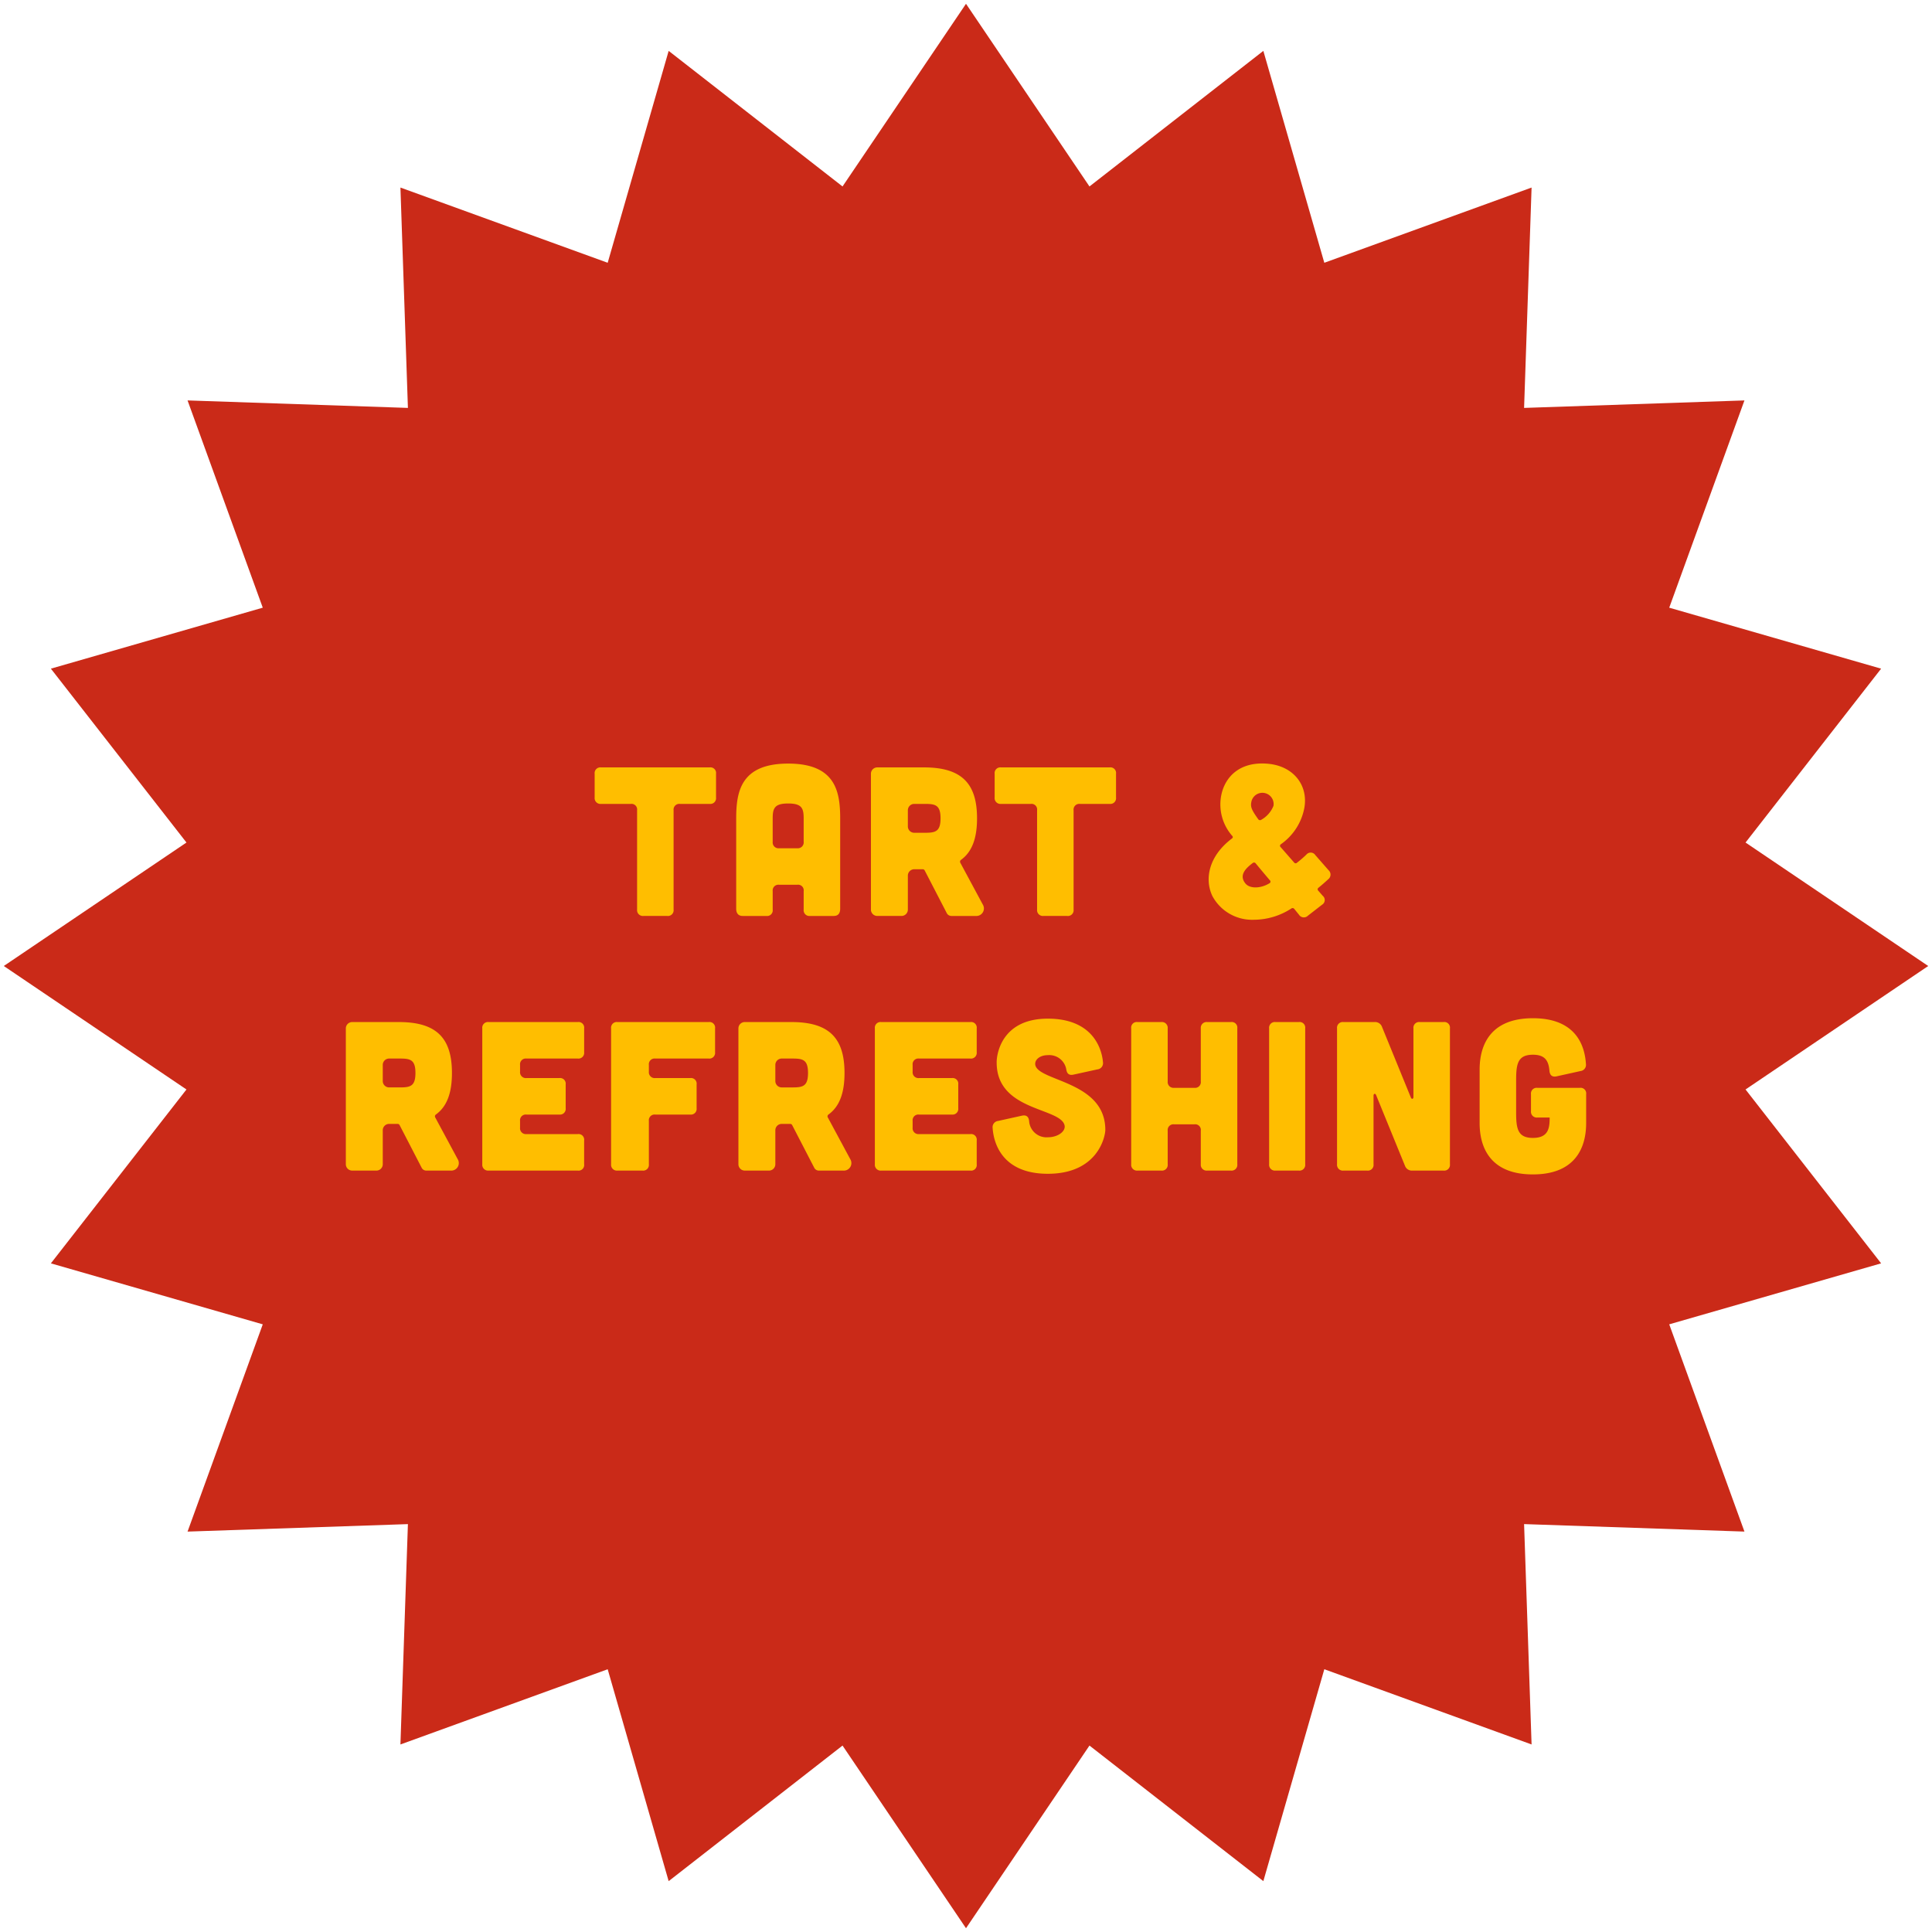
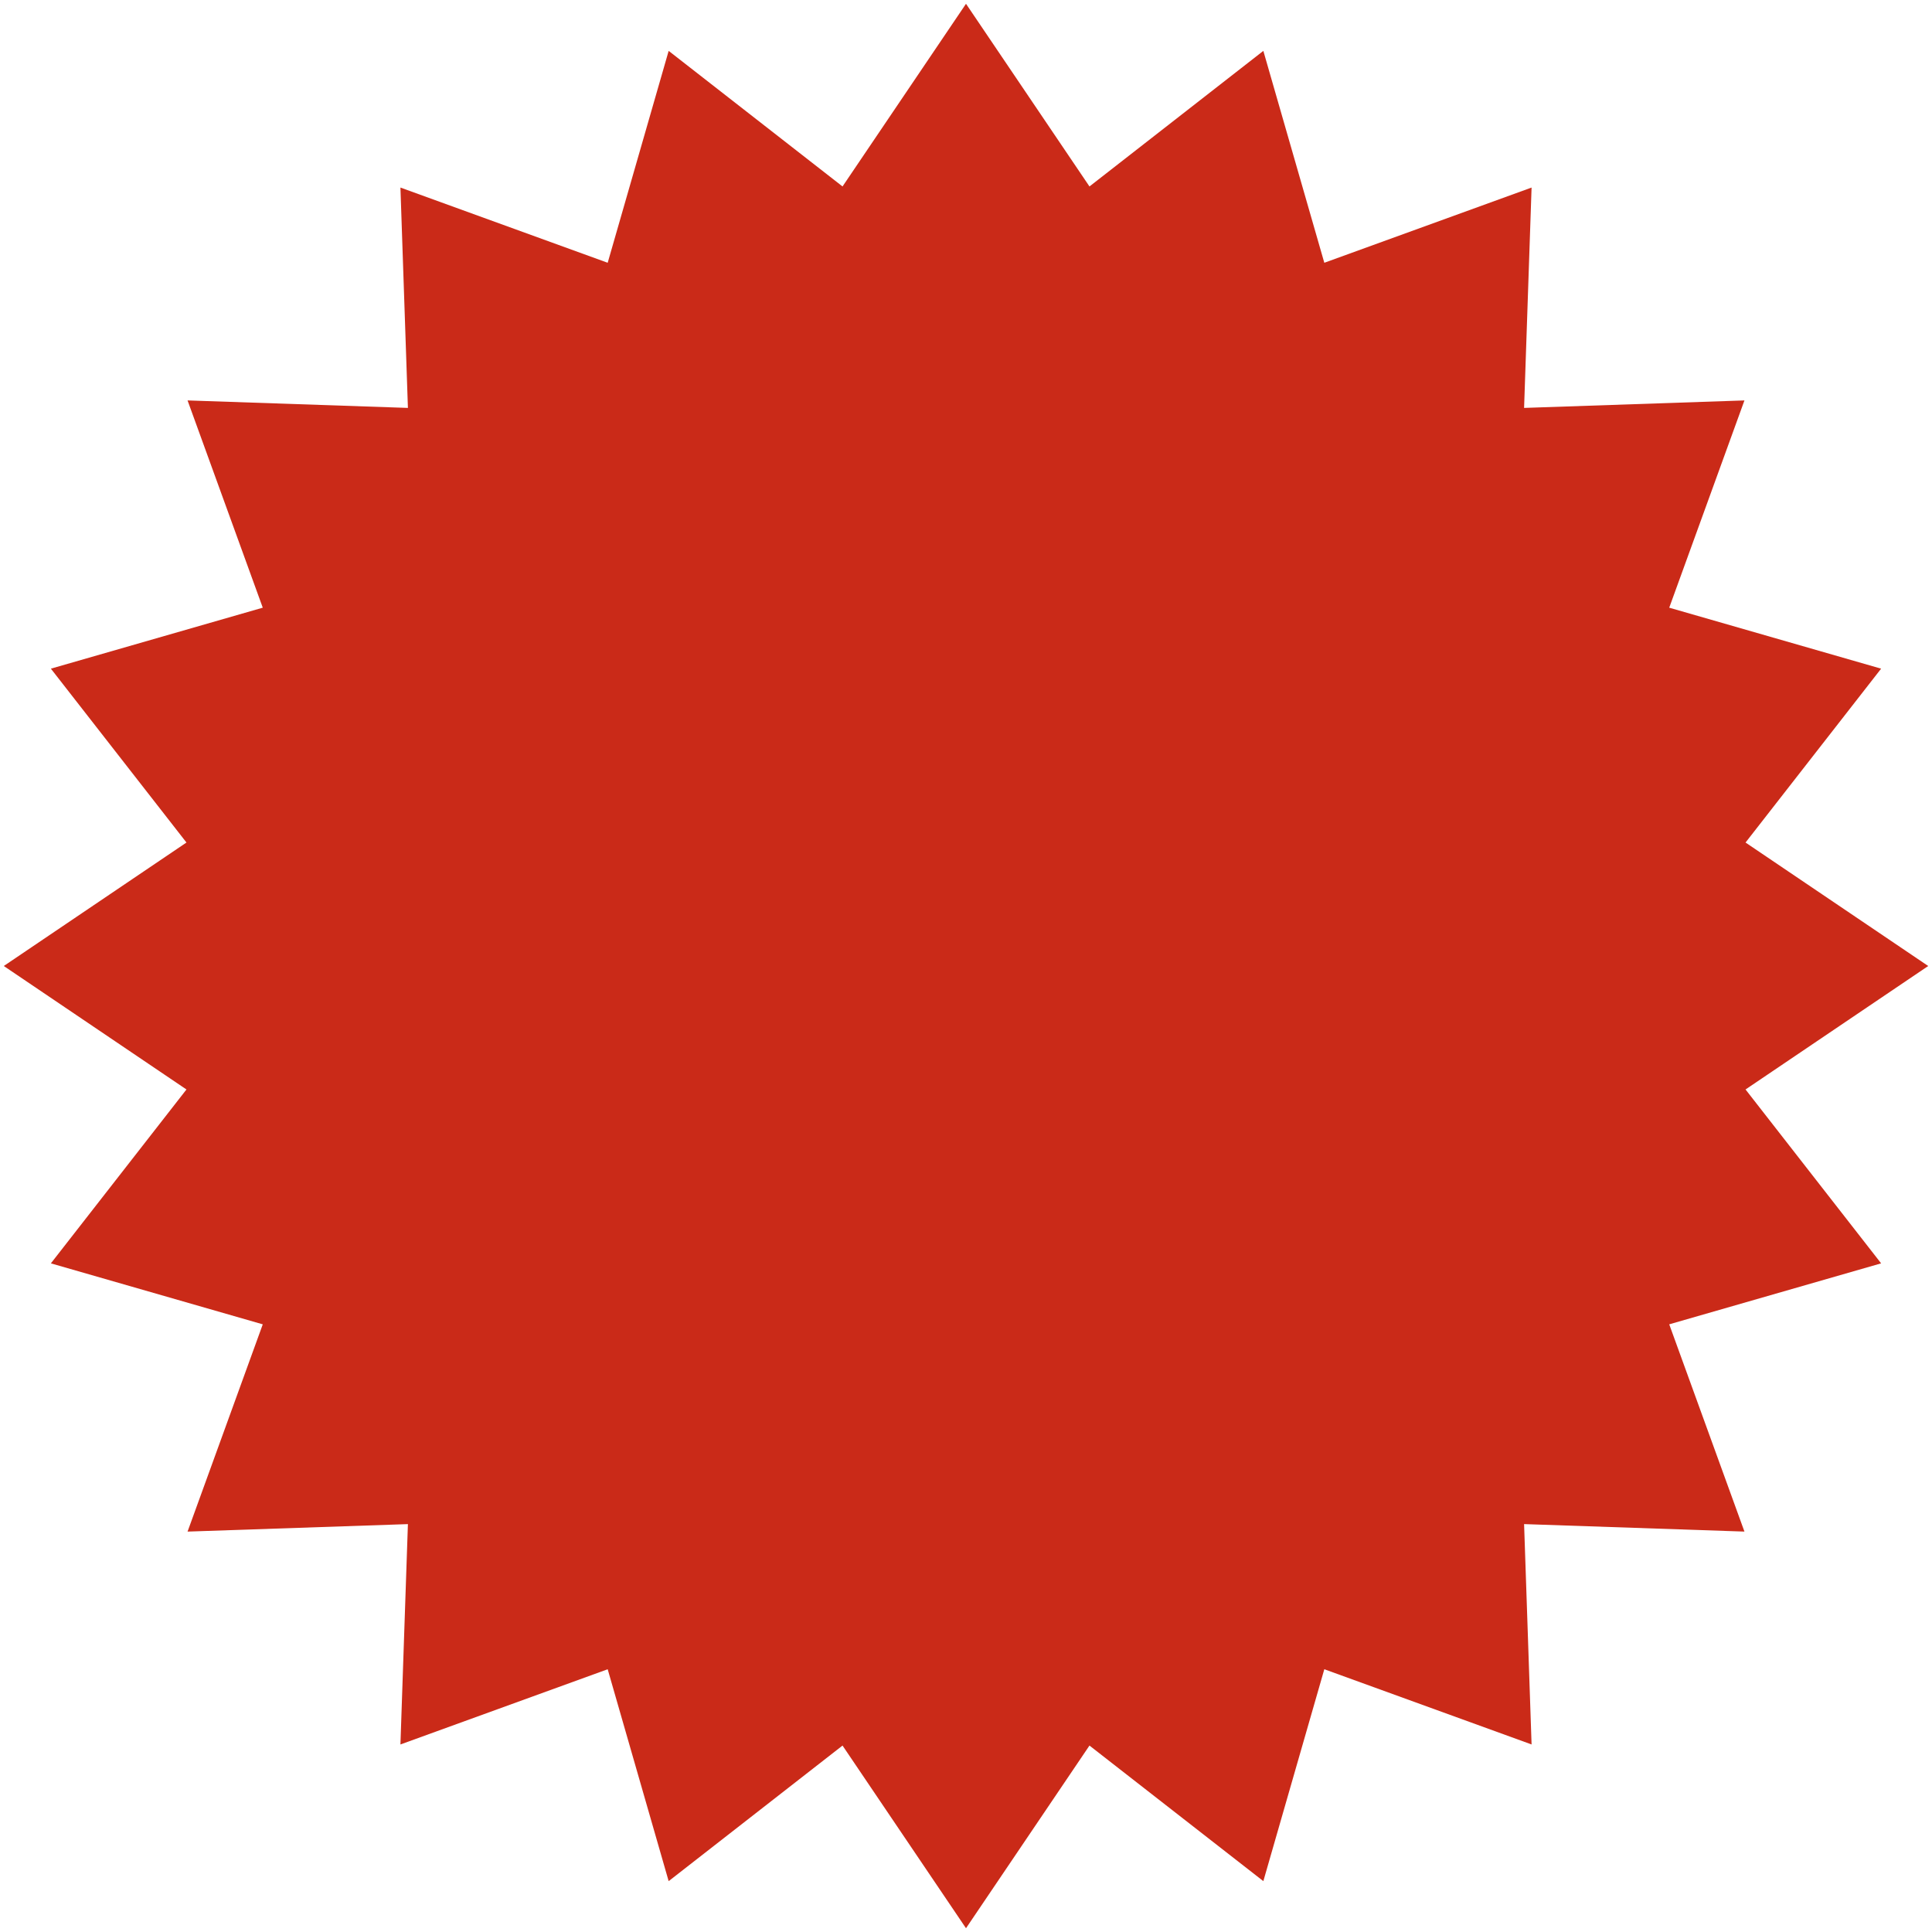
<svg xmlns="http://www.w3.org/2000/svg" width="455.222" height="455.222" viewBox="0 0 455.222 455.222">
  <defs>
    <clipPath id="clip-path">
-       <rect id="Rectangle_26" data-name="Rectangle 26" width="292.247" height="96.826" transform="translate(0 0)" fill="none" />
-     </clipPath>
+       </clipPath>
  </defs>
  <g id="Group_107" data-name="Group 107" transform="translate(-4814.175 -2926.107)">
    <g id="Group_104" data-name="Group 104" transform="translate(4637.068 -255.675)">
      <path id="Union_1" data-name="Union 1" d="M-2674.374,410.4l-40.968,31.945-14.367-49.925-48.834,17.722,1.763-51.921-51.921,1.763,17.722-48.834-49.925-14.368,31.945-40.969L-2872,226.718l43.041-29.092-31.945-40.968,49.925-14.368L-2828.7,93.456l51.921,1.764-1.763-51.921,48.834,17.722,14.367-49.925,40.968,31.945L-2645.282,0l29.092,43.041,40.968-31.945,14.367,49.925L-2512.02,43.3l-1.764,51.921,51.921-1.764-17.722,48.835,49.925,14.368-31.946,40.968,43.042,29.092-43.042,29.091,31.946,40.969-49.925,14.368,17.722,48.834-51.921-1.763,1.764,51.921-48.835-17.722-14.367,49.925L-2616.19,410.4l-29.092,43.041Z" transform="translate(3050 3182.675)" fill="#ca2a18" />
-       <path id="Union_1_-_Outline" data-name="Union 1 - Outline" d="M-2645.282,454.329l-.414-.613-28.792-42.6-41.129,32.07-14.423-50.121-49.026,17.792.025-.739,1.745-51.386-52.125,1.77.252-.7,17.539-48.331-50.121-14.424.455-.583,31.615-40.547-43.21-29.205,43.21-29.206-32.07-41.129.711-.2,49.41-14.22-17.792-49.027L-2777.3,94.7l-1.77-52.125.7.252,48.331,17.539,14.423-50.121.583.455,40.546,31.616,29.207-43.21.414.613,28.792,42.6,41.129-32.07,14.424,50.121,49.027-17.792-1.771,52.125,52.125-1.771-.252.7-17.539,48.332,50.121,14.424-32.071,41.129,43.211,29.206-.613.414-42.6,28.791,32.071,41.13-.711.2-49.41,14.22,17.792,49.026-52.125-1.77,1.771,52.125-.7-.252-48.332-17.539-14.424,50.121-.583-.455-40.546-31.616Zm-28.978-44.657.3.443,28.678,42.428,28.977-42.871.422.329,40.385,31.49,14.311-49.728,48.643,17.652L-2514.3,357.7l.535.018,51.182,1.738-17.652-48.642,49.728-14.311-31.82-40.808,42.872-28.976-42.872-28.977,31.82-40.807-49.728-14.311.183-.5,17.469-48.14-51.716,1.757.018-.535,1.739-51.182-48.643,17.652-.148-.514L-2575.5,11.945-2616.3,43.764l-.3-.443L-2645.282.893l-28.978,42.871-.422-.329-40.385-31.49-14.31,49.728-48.642-17.652,1.756,51.717-51.716-1.757,17.652,48.643-.514.148-49.214,14.163,31.819,40.807-42.871,28.977,42.871,28.976-31.819,40.808,49.728,14.311-.183.5-17.469,48.139,51.716-1.756-.018.535-1.738,51.182,48.642-17.652.148.514,14.162,49.214Z" transform="translate(3050 3182.675)" fill="rgba(0,0,0,0)" />
    </g>
    <g id="Group_106" data-name="Group 106" transform="translate(4895.662 3106)">
      <g id="Group_105" data-name="Group 105" clip-path="url(#clip-path)">
        <path id="Path_191" data-name="Path 191" d="M68.626,11.024a1.326,1.326,0,0,0-1.5-1.5h-7a1.368,1.368,0,0,1-1.5-1.5v-5.6a1.346,1.346,0,0,1,1.5-1.5h25.6a1.326,1.326,0,0,1,1.5,1.5v5.6a1.346,1.346,0,0,1-1.5,1.5h-7a1.346,1.346,0,0,0-1.5,1.5v23.4a1.346,1.346,0,0,1-1.5,1.5h-5.6a1.368,1.368,0,0,1-1.5-1.5Z" fill="#ffbe00" />
-         <path id="Path_192" data-name="Path 192" d="M116.477,34.225c0,1.1-.5,1.7-1.5,1.7h-5.6a1.346,1.346,0,0,1-1.5-1.5v-4.35a1.326,1.326,0,0,0-1.5-1.5h-4.3a1.347,1.347,0,0,0-1.5,1.5v4.35a1.326,1.326,0,0,1-1.5,1.5h-5.6c-.95,0-1.5-.6-1.5-1.7v-21.2c0-6.3,1-13,12.251-13s12.251,6.7,12.251,13Zm-8.6-21.2c0-2.4-.35-3.6-3.65-3.6s-3.651,1.2-3.651,3.6v5.45a1.369,1.369,0,0,0,1.5,1.5h4.3a1.383,1.383,0,0,0,1.5-1.55Z" fill="#ffbe00" />
        <path id="Path_193" data-name="Path 193" d="M150.076,33.225a1.771,1.771,0,0,1-1.65,2.7h-5.7a1.219,1.219,0,0,1-1.15-.7l-5.2-10.051a.512.512,0,0,0-.4-.25h-2a1.5,1.5,0,0,0-1.551,1.551v7.9a1.5,1.5,0,0,1-1.551,1.549h-5.6a1.5,1.5,0,0,1-1.551-1.549V2.473a1.5,1.5,0,0,1,1.551-1.55h10.951c8.9,0,12.5,3.8,12.5,12,0,4.65-1.15,7.9-3.8,9.8a.532.532,0,0,0-.15.651Zm-16.1-23.7a1.5,1.5,0,0,0-1.551,1.55v3.7a1.5,1.5,0,0,0,1.551,1.55h2.549c2.4,0,3.6-.3,3.6-3.4s-1.2-3.4-3.6-3.4Z" fill="#ffbe00" />
        <path id="Path_194" data-name="Path 194" d="M162.874,11.024a1.326,1.326,0,0,0-1.5-1.5h-7a1.368,1.368,0,0,1-1.5-1.5v-5.6a1.346,1.346,0,0,1,1.5-1.5h25.6a1.326,1.326,0,0,1,1.5,1.5v5.6a1.346,1.346,0,0,1-1.5,1.5h-7a1.346,1.346,0,0,0-1.5,1.5v23.4a1.346,1.346,0,0,1-1.5,1.5h-5.6a1.368,1.368,0,0,1-1.5-1.5Z" fill="#ffbe00" />
        <path id="Path_195" data-name="Path 195" d="M231.575,25.175a1.376,1.376,0,0,1-.1,2.1c-.7.651-1.55,1.4-2.3,2a.451.451,0,0,0-.05.7l1.051,1.2a1.287,1.287,0,0,1-.15,2.1l-3.351,2.6a1.351,1.351,0,0,1-2.1-.25l-1.1-1.351a.488.488,0,0,0-.7-.1,16.322,16.322,0,0,1-8.95,2.65,10.605,10.605,0,0,1-9.651-5.6c-1.9-4-.85-9.4,4.55-13.5.3-.2.351-.451.1-.7a11.218,11.218,0,0,1-2.5-9.8c.9-4,4.25-7.8,11.05-7.151,6.1.6,9.451,5.251,8.451,10.5a13.478,13.478,0,0,1-5.5,8.45.422.422,0,0,0-.051.7l3.15,3.6a.448.448,0,0,0,.7.05,26.023,26.023,0,0,0,2.2-1.9,1.312,1.312,0,0,1,2.1.1Zm-13.951,3.051a.427.427,0,0,0,.1-.7c-.9-1.049-2.45-2.9-3.351-4a.479.479,0,0,0-.649-.1c-1.75,1.3-3.3,2.9-1.8,4.8,1.051,1.349,3.651,1.25,5.7,0m-2.65-15.1a.5.5,0,0,0,.7.15,6.539,6.539,0,0,0,2.9-3.3,2.649,2.649,0,0,0-5.2-1c-.25,1.2-.049,1.849,1.6,4.149" fill="#ffbe00" />
        <path id="Path_196" data-name="Path 196" d="M26.352,93.225a1.772,1.772,0,0,1-1.65,2.7H19a1.22,1.22,0,0,1-1.15-.7l-5.2-10.051a.512.512,0,0,0-.4-.25h-2A1.5,1.5,0,0,0,8.7,86.475v7.9a1.5,1.5,0,0,1-1.55,1.549H1.55A1.5,1.5,0,0,1,0,94.376v-31.9a1.5,1.5,0,0,1,1.55-1.55H12.5c8.9,0,12.5,3.8,12.5,12,0,4.65-1.149,7.9-3.8,9.8a.53.53,0,0,0-.15.651Zm-16.1-23.7A1.5,1.5,0,0,0,8.7,71.074v3.7a1.5,1.5,0,0,0,1.551,1.55H12.8c2.4,0,3.6-.3,3.6-3.4s-1.2-3.4-3.6-3.4Z" fill="#ffbe00" />
        <path id="Path_197" data-name="Path 197" d="M54.651,60.924a1.326,1.326,0,0,1,1.5,1.5v5.6a1.346,1.346,0,0,1-1.5,1.5h-12.1a1.347,1.347,0,0,0-1.5,1.5v1.6a1.369,1.369,0,0,0,1.5,1.5H50.3a1.326,1.326,0,0,1,1.5,1.5v5.6a1.346,1.346,0,0,1-1.5,1.5H42.549a1.347,1.347,0,0,0-1.5,1.5v1.6a1.368,1.368,0,0,0,1.5,1.5h12.1a1.326,1.326,0,0,1,1.5,1.5v5.6a1.326,1.326,0,0,1-1.5,1.5h-21a1.369,1.369,0,0,1-1.5-1.5v-32a1.347,1.347,0,0,1,1.5-1.5Z" fill="#ffbe00" />
-         <path id="Path_198" data-name="Path 198" d="M85.5,60.924a1.326,1.326,0,0,1,1.5,1.5v5.6a1.346,1.346,0,0,1-1.5,1.5H72.9a1.347,1.347,0,0,0-1.5,1.5v1.6a1.369,1.369,0,0,0,1.5,1.5H81.15a1.326,1.326,0,0,1,1.5,1.5v5.6a1.346,1.346,0,0,1-1.5,1.5H72.9a1.347,1.347,0,0,0-1.5,1.5v10.2a1.346,1.346,0,0,1-1.5,1.5H64a1.369,1.369,0,0,1-1.5-1.5v-32a1.347,1.347,0,0,1,1.5-1.5Z" fill="#ffbe00" />
        <path id="Path_199" data-name="Path 199" d="M118.851,93.225a1.772,1.772,0,0,1-1.651,2.7h-5.7a1.219,1.219,0,0,1-1.15-.7l-5.2-10.051a.511.511,0,0,0-.4-.25h-2a1.5,1.5,0,0,0-1.55,1.551v7.9a1.5,1.5,0,0,1-1.55,1.549h-5.6a1.5,1.5,0,0,1-1.55-1.549v-31.9a1.5,1.5,0,0,1,1.55-1.55H105c8.9,0,12.5,3.8,12.5,12,0,4.65-1.149,7.9-3.8,9.8a.532.532,0,0,0-.15.651Zm-16.1-23.7a1.5,1.5,0,0,0-1.55,1.55v3.7a1.5,1.5,0,0,0,1.55,1.55H105.3c2.4,0,3.6-.3,3.6-3.4s-1.2-3.4-3.6-3.4Z" fill="#ffbe00" />
        <path id="Path_200" data-name="Path 200" d="M147.149,60.924a1.326,1.326,0,0,1,1.5,1.5v5.6a1.346,1.346,0,0,1-1.5,1.5h-12.1a1.346,1.346,0,0,0-1.5,1.5v1.6a1.368,1.368,0,0,0,1.5,1.5h7.75a1.326,1.326,0,0,1,1.5,1.5v5.6a1.346,1.346,0,0,1-1.5,1.5h-7.75a1.346,1.346,0,0,0-1.5,1.5v1.6a1.368,1.368,0,0,0,1.5,1.5h12.1a1.326,1.326,0,0,1,1.5,1.5v5.6a1.326,1.326,0,0,1-1.5,1.5h-21a1.369,1.369,0,0,1-1.5-1.5v-32a1.347,1.347,0,0,1,1.5-1.5Z" fill="#ffbe00" />
        <path id="Path_201" data-name="Path 201" d="M171.4,73.324c-1,.2-1.5-.25-1.649-1.25a4.063,4.063,0,0,0-4.352-3.35c-1.949,0-3.149,1.15-2.949,2.3.7,3.9,16.5,3.8,16.5,15.3,0,1.5-1.7,10.351-13.551,10.351-10.5,0-12.75-6.9-13-10.8a1.469,1.469,0,0,1,1.3-1.651l5.65-1.25c1-.2,1.55.25,1.651,1.3a4.1,4.1,0,0,0,4.4,3.8c2.451,0,4.251-1.45,3.951-2.8-.95-4.251-16-3.3-16-14.8-.049-1.5.851-10.35,12.051-10.35,10.3,0,12.7,6.7,13,10.3a1.469,1.469,0,0,1-1.3,1.65Z" fill="#ffbe00" />
        <path id="Path_202" data-name="Path 202" d="M192.148,60.924a1.368,1.368,0,0,1,1.5,1.5v12.5a1.369,1.369,0,0,0,1.5,1.5h4.8a1.346,1.346,0,0,0,1.5-1.5v-12.5a1.368,1.368,0,0,1,1.5-1.5h5.6a1.326,1.326,0,0,1,1.5,1.5v32a1.346,1.346,0,0,1-1.5,1.5h-5.6a1.368,1.368,0,0,1-1.5-1.5v-7.9a1.326,1.326,0,0,0-1.5-1.5h-4.8a1.347,1.347,0,0,0-1.5,1.5v7.9a1.346,1.346,0,0,1-1.5,1.5h-5.6a1.368,1.368,0,0,1-1.5-1.5v-32a1.326,1.326,0,0,1,1.5-1.5Z" fill="#ffbe00" />
        <path id="Path_203" data-name="Path 203" d="M224.547,60.924a1.326,1.326,0,0,1,1.5,1.5v32a1.346,1.346,0,0,1-1.5,1.5h-5.5a1.369,1.369,0,0,1-1.5-1.5v-32a1.347,1.347,0,0,1,1.5-1.5Z" fill="#ffbe00" />
-         <path id="Path_204" data-name="Path 204" d="M242.4,60.924a1.726,1.726,0,0,1,1.75,1.149l6.8,16.652c.2.45.6.35.6-.15V62.424a1.346,1.346,0,0,1,1.5-1.5h5.6a1.326,1.326,0,0,1,1.5,1.5v32a1.346,1.346,0,0,1-1.5,1.5H251.3a1.729,1.729,0,0,1-1.751-1.15l-6.8-16.651c-.2-.45-.6-.35-.6.15V94.426a1.346,1.346,0,0,1-1.5,1.5h-5.6a1.369,1.369,0,0,1-1.5-1.5v-32a1.347,1.347,0,0,1,1.5-1.5Z" fill="#ffbe00" />
        <path id="Path_205" data-name="Path 205" d="M267.146,72.174c0-3.3.7-12.151,12.551-12.151,10.5,0,12.25,6.9,12.5,10.8a1.469,1.469,0,0,1-1.3,1.651l-5.65,1.25c-1,.2-1.549-.25-1.65-1.3-.2-2.4-1.05-3.8-3.9-3.8-3.7,0-3.951,2.351-3.951,6.2v7.2c0,3.849.25,6.2,3.951,6.2s3.949-2.351,3.949-4.8h-2.9a1.368,1.368,0,0,1-1.5-1.5v-4a1.346,1.346,0,0,1,1.5-1.5h10a1.326,1.326,0,0,1,1.5,1.5v6.75c0,3.3-.7,12.151-12.55,12.151s-12.551-8.85-12.551-12.151Z" fill="#ffbe00" />
      </g>
    </g>
  </g>
</svg>